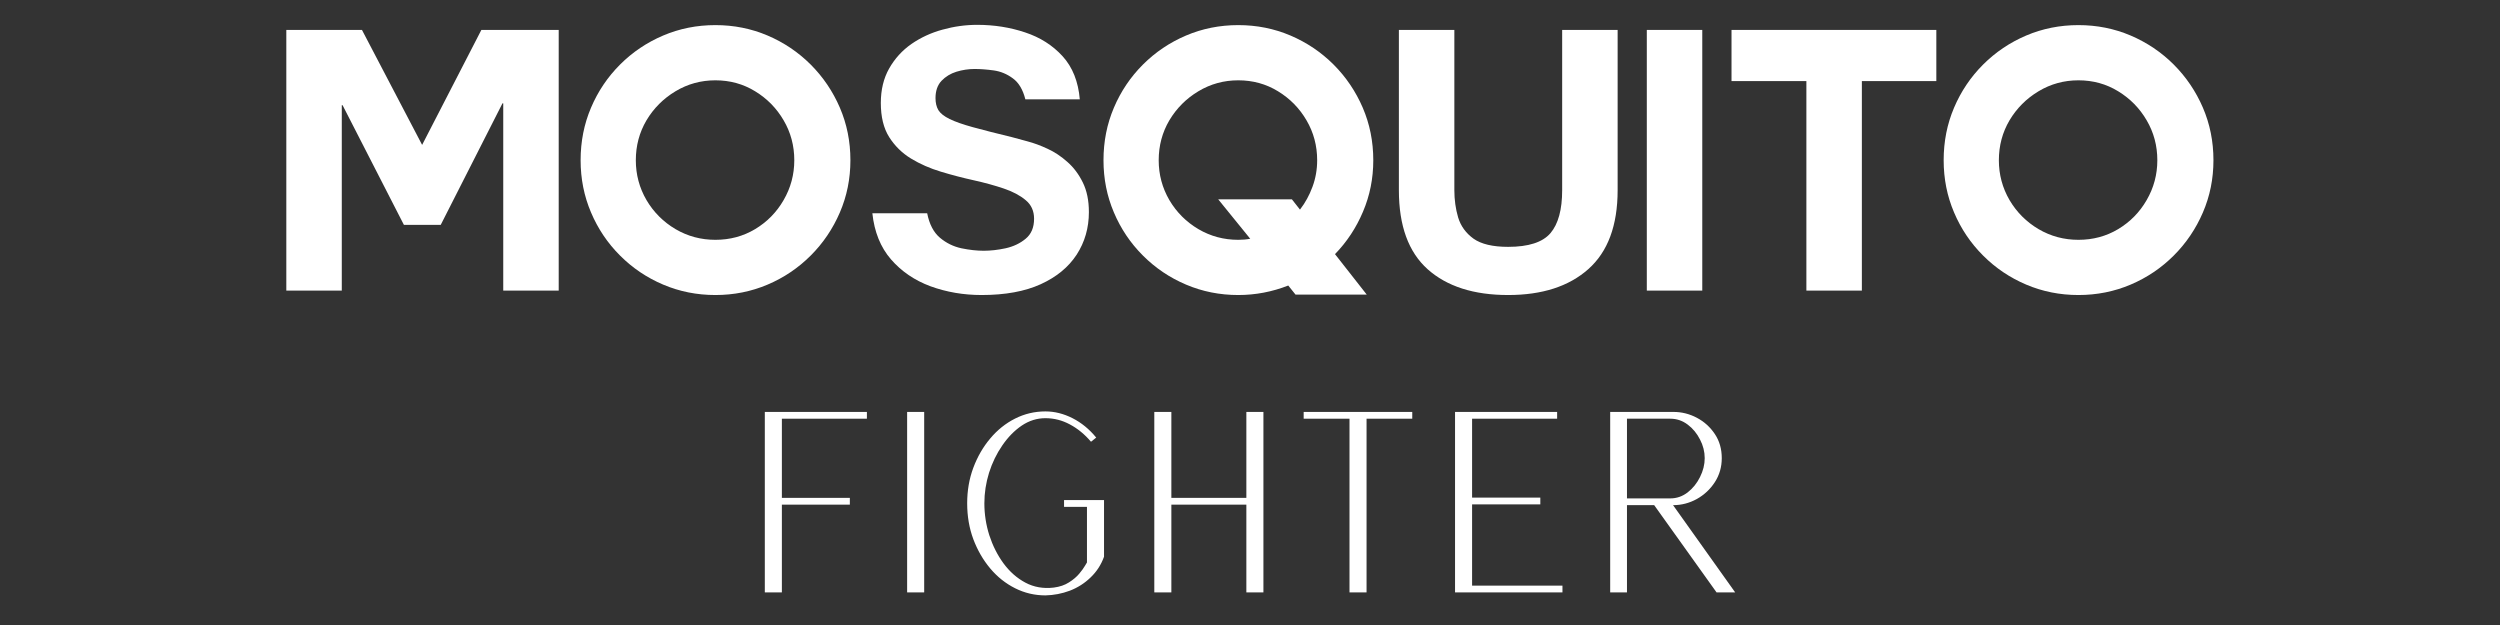
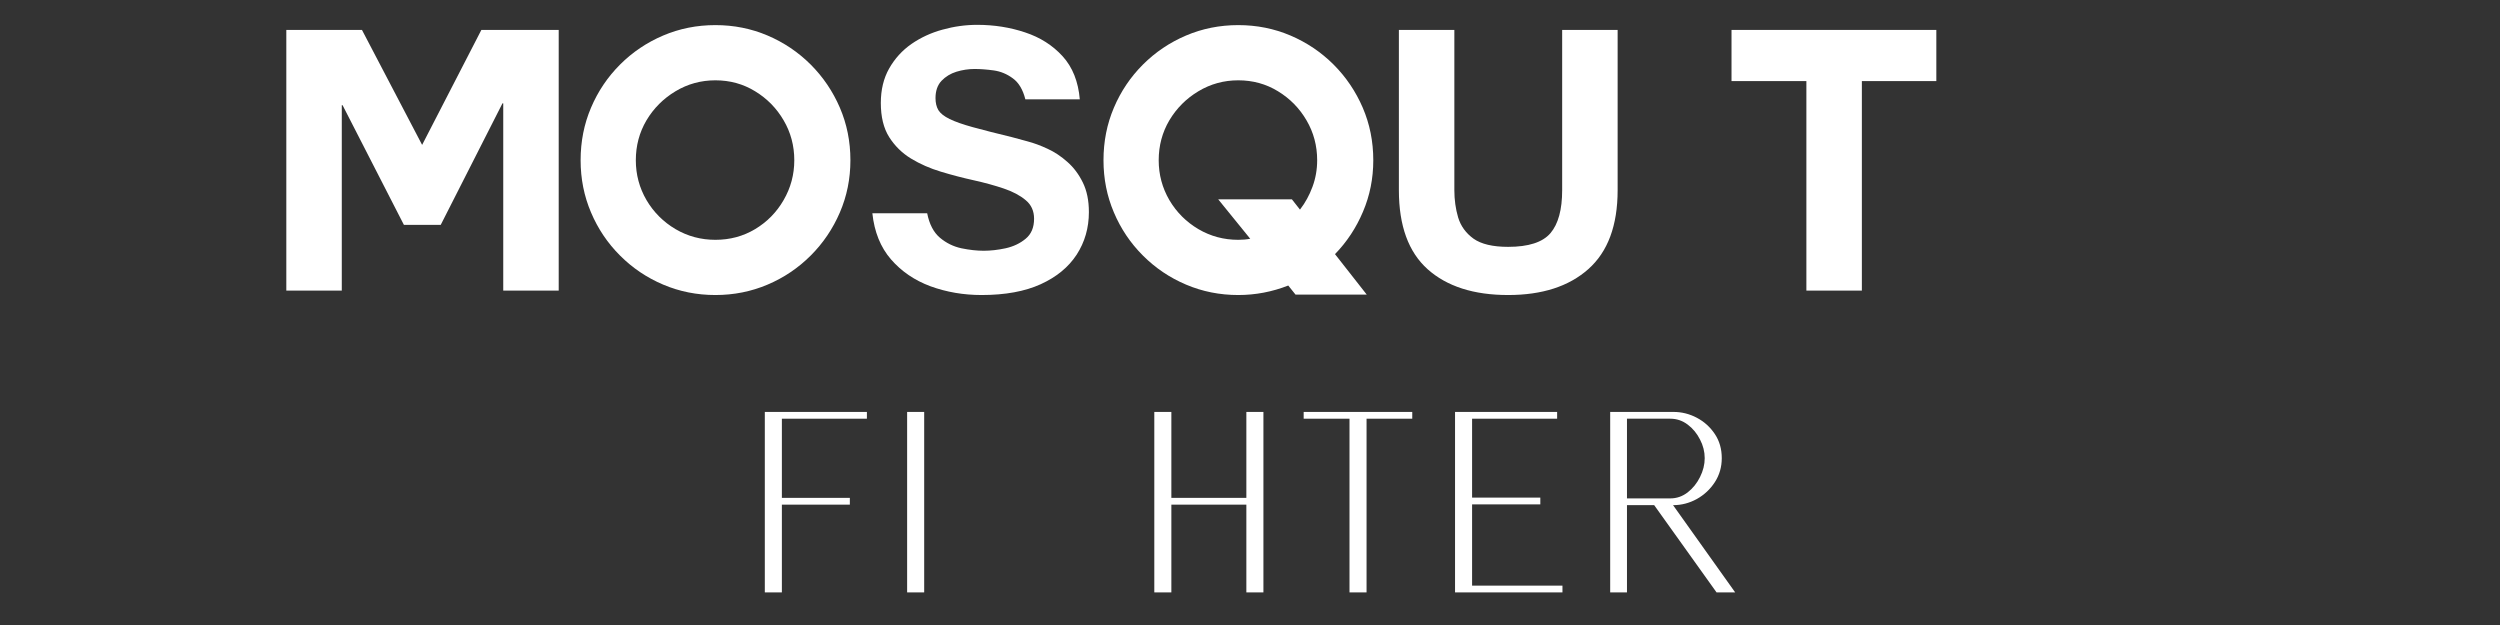
<svg xmlns="http://www.w3.org/2000/svg" version="1.0" preserveAspectRatio="xMidYMid meet" height="100" viewBox="0 0 300 75" zoomAndPan="magnify" width="400">
  <rect x="0" y="0" width="300" height="75" fill="#333333" stroke="none" />
  <defs>
    <g />
    <clipPath id="17db2cb82a">
      <rect height="49" y="0" width="239" x="0" />
    </clipPath>
    <clipPath id="27f6848fa5">
      <rect height="35" y="0" width="124" x="0" />
    </clipPath>
  </defs>
  <g transform="matrix(1, 0, 0, 1, 30, -0)">
    <g clip-path="url(#17db2cb82a)">
      <g fill-opacity="1" fill="#ffffff">
        <g transform="translate(1.733, 34.872)">
          <g>
            <path d="M 2.625 0 L 2.625 -31.281 L 11.703 -31.281 L 18.922 -17.484 L 26.031 -31.281 L 35.312 -31.281 L 35.312 0 L 28.656 0 L 28.656 -22.469 L 28.562 -22.469 L 21.156 -7.891 L 16.734 -7.891 L 9.375 -22.25 L 9.281 -22.25 L 9.281 0 Z M 2.625 0" />
          </g>
        </g>
      </g>
      <g fill-opacity="1" fill="#ffffff">
        <g transform="translate(37.049, 34.872)">
          <g>
            <path d="M 18.797 0.531 C 16.578 0.531 14.488 0.113 12.531 -0.719 C 10.57 -1.551 8.848 -2.711 7.359 -4.203 C 5.867 -5.691 4.707 -7.414 3.875 -9.375 C 3.039 -11.332 2.625 -13.422 2.625 -15.641 C 2.625 -17.891 3.039 -19.992 3.875 -21.953 C 4.707 -23.91 5.867 -25.633 7.359 -27.125 C 8.848 -28.613 10.57 -29.773 12.531 -30.609 C 14.488 -31.441 16.578 -31.859 18.797 -31.859 C 21.016 -31.859 23.102 -31.441 25.062 -30.609 C 27.02 -29.773 28.742 -28.613 30.234 -27.125 C 31.723 -25.633 32.891 -23.91 33.734 -21.953 C 34.578 -19.992 35 -17.891 35 -15.641 C 35 -13.422 34.578 -11.332 33.734 -9.375 C 32.891 -7.414 31.723 -5.691 30.234 -4.203 C 28.742 -2.711 27.02 -1.551 25.062 -0.719 C 23.102 0.113 21.016 0.531 18.797 0.531 Z M 9.25 -15.641 C 9.25 -13.922 9.676 -12.328 10.531 -10.859 C 11.395 -9.398 12.555 -8.238 14.016 -7.375 C 15.473 -6.52 17.066 -6.094 18.797 -6.094 C 20.547 -6.094 22.133 -6.52 23.562 -7.375 C 25 -8.238 26.141 -9.398 26.984 -10.859 C 27.836 -12.328 28.266 -13.922 28.266 -15.641 C 28.266 -17.391 27.836 -18.988 26.984 -20.438 C 26.141 -21.883 25 -23.047 23.562 -23.922 C 22.133 -24.797 20.547 -25.234 18.797 -25.234 C 17.066 -25.234 15.473 -24.797 14.016 -23.922 C 12.555 -23.047 11.395 -21.883 10.531 -20.438 C 9.676 -18.988 9.25 -17.391 9.25 -15.641 Z M 9.25 -15.641" />
          </g>
        </g>
      </g>
      <g fill-opacity="1" fill="#ffffff">
        <g transform="translate(72.058, 34.872)">
          <g>
            <path d="M 15.734 0.531 C 13.566 0.531 11.523 0.18 9.609 -0.516 C 7.703 -1.223 6.117 -2.301 4.859 -3.75 C 3.609 -5.195 2.863 -7.039 2.625 -9.281 L 9.203 -9.281 C 9.461 -7.969 9.973 -6.988 10.734 -6.344 C 11.492 -5.707 12.352 -5.285 13.312 -5.078 C 14.281 -4.879 15.172 -4.781 15.984 -4.781 C 16.805 -4.781 17.68 -4.879 18.609 -5.078 C 19.547 -5.285 20.348 -5.664 21.016 -6.219 C 21.691 -6.77 22.031 -7.57 22.031 -8.625 C 22.031 -9.562 21.691 -10.305 21.016 -10.859 C 20.348 -11.422 19.473 -11.883 18.391 -12.25 C 17.316 -12.613 16.125 -12.941 14.812 -13.234 C 13.5 -13.523 12.18 -13.867 10.859 -14.266 C 9.547 -14.66 8.348 -15.188 7.266 -15.844 C 6.191 -16.5 5.316 -17.359 4.641 -18.422 C 3.973 -19.484 3.641 -20.848 3.641 -22.516 C 3.641 -24.098 3.973 -25.477 4.641 -26.656 C 5.316 -27.844 6.207 -28.82 7.312 -29.594 C 8.426 -30.363 9.664 -30.938 11.031 -31.312 C 12.406 -31.695 13.797 -31.891 15.203 -31.891 C 17.242 -31.891 19.16 -31.586 20.953 -30.984 C 22.754 -30.391 24.254 -29.438 25.453 -28.125 C 26.648 -26.812 27.336 -25.086 27.516 -22.953 L 20.984 -22.953 C 20.691 -24.117 20.191 -24.957 19.484 -25.469 C 18.785 -25.988 18.02 -26.305 17.188 -26.422 C 16.363 -26.535 15.598 -26.594 14.891 -26.594 C 14.16 -26.594 13.438 -26.484 12.719 -26.266 C 12.008 -26.047 11.41 -25.68 10.922 -25.172 C 10.441 -24.66 10.203 -23.969 10.203 -23.094 C 10.203 -22.531 10.316 -22.051 10.547 -21.656 C 10.785 -21.27 11.234 -20.914 11.891 -20.594 C 12.547 -20.27 13.477 -19.941 14.688 -19.609 C 15.906 -19.273 17.477 -18.875 19.406 -18.406 C 19.875 -18.281 20.488 -18.113 21.25 -17.906 C 22.008 -17.707 22.812 -17.41 23.656 -17.016 C 24.5 -16.629 25.289 -16.102 26.031 -15.438 C 26.781 -14.781 27.395 -13.961 27.875 -12.984 C 28.363 -12.004 28.609 -10.816 28.609 -9.422 C 28.609 -7.523 28.117 -5.82 27.141 -4.312 C 26.16 -2.812 24.723 -1.629 22.828 -0.766 C 20.93 0.098 18.566 0.531 15.734 0.531 Z M 15.734 0.531" />
          </g>
        </g>
      </g>
      <g fill-opacity="1" fill="#ffffff">
        <g transform="translate(99.794, 34.872)">
          <g>
            <path d="M 18.797 0.531 C 16.578 0.531 14.488 0.113 12.531 -0.719 C 10.57 -1.551 8.848 -2.711 7.359 -4.203 C 5.867 -5.691 4.707 -7.414 3.875 -9.375 C 3.039 -11.332 2.625 -13.422 2.625 -15.641 C 2.625 -17.891 3.039 -19.992 3.875 -21.953 C 4.707 -23.91 5.867 -25.633 7.359 -27.125 C 8.848 -28.613 10.57 -29.773 12.531 -30.609 C 14.488 -31.441 16.578 -31.859 18.797 -31.859 C 21.016 -31.859 23.102 -31.441 25.062 -30.609 C 27.02 -29.773 28.742 -28.613 30.234 -27.125 C 31.723 -25.633 32.891 -23.91 33.734 -21.953 C 34.578 -19.992 35 -17.891 35 -15.641 C 35 -13.453 34.586 -11.395 33.766 -9.469 C 32.953 -7.539 31.832 -5.844 30.406 -4.375 L 34.219 0.484 L 25.672 0.484 L 24.797 -0.609 C 22.867 0.148 20.867 0.531 18.797 0.531 Z M 9.25 -15.641 C 9.25 -13.922 9.676 -12.328 10.531 -10.859 C 11.395 -9.398 12.555 -8.238 14.016 -7.375 C 15.473 -6.52 17.066 -6.094 18.797 -6.094 C 19.297 -6.094 19.773 -6.133 20.234 -6.219 L 16.391 -10.953 L 25.234 -10.953 L 26.203 -9.719 C 26.836 -10.539 27.336 -11.453 27.703 -12.453 C 28.078 -13.461 28.266 -14.523 28.266 -15.641 C 28.266 -17.391 27.836 -18.988 26.984 -20.438 C 26.141 -21.883 25 -23.047 23.562 -23.922 C 22.133 -24.797 20.547 -25.234 18.797 -25.234 C 17.066 -25.234 15.473 -24.797 14.016 -23.922 C 12.555 -23.047 11.395 -21.883 10.531 -20.438 C 9.676 -18.988 9.25 -17.391 9.25 -15.641 Z M 9.25 -15.641" />
          </g>
        </g>
      </g>
      <g fill-opacity="1" fill="#ffffff">
        <g transform="translate(135.241, 34.872)">
          <g>
            <path d="M 15.734 0.531 C 11.609 0.531 8.391 -0.5 6.078 -2.562 C 3.773 -4.625 2.625 -7.785 2.625 -12.047 L 2.625 -31.281 L 9.281 -31.281 L 9.281 -12.047 C 9.281 -10.91 9.43 -9.82 9.734 -8.781 C 10.047 -7.75 10.66 -6.898 11.578 -6.234 C 12.504 -5.578 13.891 -5.25 15.734 -5.25 C 18.18 -5.25 19.875 -5.797 20.812 -6.891 C 21.75 -7.992 22.219 -9.711 22.219 -12.047 L 22.219 -31.281 L 28.875 -31.281 L 28.875 -12.047 C 28.875 -7.816 27.703 -4.66 25.359 -2.578 C 23.023 -0.504 19.816 0.531 15.734 0.531 Z M 15.734 0.531" />
          </g>
        </g>
      </g>
      <g fill-opacity="1" fill="#ffffff">
        <g transform="translate(164.992, 34.872)">
          <g>
-             <path d="M 2.625 0 L 2.625 -31.281 L 9.281 -31.281 L 9.281 0 Z M 2.625 0" />
-           </g>
+             </g>
        </g>
      </g>
      <g fill-opacity="1" fill="#ffffff">
        <g transform="translate(175.157, 34.872)">
          <g>
            <path d="M 11.609 0 L 11.609 -25.141 L 2.625 -25.141 L 2.625 -31.281 L 27.203 -31.281 L 27.203 -25.141 L 18.266 -25.141 L 18.266 0 Z M 11.609 0" />
          </g>
        </g>
      </g>
      <g fill-opacity="1" fill="#ffffff">
        <g transform="translate(200.614, 34.872)">
          <g>
-             <path d="M 18.797 0.531 C 16.578 0.531 14.488 0.113 12.531 -0.719 C 10.57 -1.551 8.848 -2.711 7.359 -4.203 C 5.867 -5.691 4.707 -7.414 3.875 -9.375 C 3.039 -11.332 2.625 -13.422 2.625 -15.641 C 2.625 -17.891 3.039 -19.992 3.875 -21.953 C 4.707 -23.91 5.867 -25.633 7.359 -27.125 C 8.848 -28.613 10.57 -29.773 12.531 -30.609 C 14.488 -31.441 16.578 -31.859 18.797 -31.859 C 21.016 -31.859 23.102 -31.441 25.062 -30.609 C 27.02 -29.773 28.742 -28.613 30.234 -27.125 C 31.723 -25.633 32.891 -23.91 33.734 -21.953 C 34.578 -19.992 35 -17.891 35 -15.641 C 35 -13.422 34.578 -11.332 33.734 -9.375 C 32.891 -7.414 31.723 -5.691 30.234 -4.203 C 28.742 -2.711 27.02 -1.551 25.062 -0.719 C 23.102 0.113 21.016 0.531 18.797 0.531 Z M 9.25 -15.641 C 9.25 -13.922 9.676 -12.328 10.531 -10.859 C 11.395 -9.398 12.555 -8.238 14.016 -7.375 C 15.473 -6.52 17.066 -6.094 18.797 -6.094 C 20.547 -6.094 22.133 -6.52 23.562 -7.375 C 25 -8.238 26.141 -9.398 26.984 -10.859 C 27.836 -12.328 28.266 -13.922 28.266 -15.641 C 28.266 -17.391 27.836 -18.988 26.984 -20.438 C 26.141 -21.883 25 -23.047 23.562 -23.922 C 22.133 -24.797 20.547 -25.234 18.797 -25.234 C 17.066 -25.234 15.473 -24.797 14.016 -23.922 C 12.555 -23.047 11.395 -21.883 10.531 -20.438 C 9.676 -18.988 9.25 -17.391 9.25 -15.641 Z M 9.25 -15.641" />
-           </g>
+             </g>
        </g>
      </g>
    </g>
  </g>
  <g transform="matrix(1, 0, 0, 1, 88, 40)">
    <g clip-path="url(#27f6848fa5)">
      <g fill-opacity="1" fill="#ffffff">
        <g transform="translate(0.762, 31.088)">
          <g>
            <path d="M 3.016 0 L 3.016 -21.656 L 15.266 -21.656 L 15.266 -20.844 L 5.062 -20.844 L 5.062 -11.344 L 13.219 -11.344 L 13.219 -10.531 L 5.062 -10.531 L 5.062 0 Z M 3.016 0" />
          </g>
        </g>
      </g>
      <g fill-opacity="1" fill="#ffffff">
        <g transform="translate(17.84, 31.088)">
          <g>
            <path d="M 3.016 0 L 3.016 -21.656 L 5.062 -21.656 L 5.062 0 Z M 3.016 0" />
          </g>
        </g>
      </g>
      <g fill-opacity="1" fill="#ffffff">
        <g transform="translate(25.655, 31.088)">
          <g>
-             <path d="M 11.797 0.359 C 10.504 0.359 9.289 0.07 8.156 -0.5 C 7.02 -1.07 6.023 -1.863 5.172 -2.875 C 4.316 -3.895 3.641 -5.066 3.141 -6.391 C 2.648 -7.723 2.406 -9.156 2.406 -10.688 C 2.406 -12.207 2.648 -13.629 3.141 -14.953 C 3.641 -16.285 4.316 -17.457 5.172 -18.469 C 6.023 -19.488 7.02 -20.285 8.156 -20.859 C 9.289 -21.43 10.504 -21.719 11.797 -21.719 C 12.898 -21.719 13.984 -21.445 15.047 -20.906 C 16.117 -20.363 17.066 -19.586 17.891 -18.578 L 17.266 -18.078 C 16.516 -18.961 15.672 -19.656 14.734 -20.156 C 13.805 -20.656 12.828 -20.906 11.797 -20.906 C 10.785 -20.906 9.836 -20.609 8.953 -20.016 C 8.078 -19.422 7.301 -18.629 6.625 -17.641 C 5.945 -16.66 5.414 -15.566 5.031 -14.359 C 4.656 -13.148 4.469 -11.926 4.469 -10.688 C 4.469 -9.395 4.664 -8.117 5.062 -6.859 C 5.469 -5.609 6.035 -4.484 6.766 -3.484 C 7.504 -2.484 8.379 -1.711 9.391 -1.172 C 10.41 -0.629 11.547 -0.43 12.797 -0.578 C 13.516 -0.672 14.125 -0.879 14.625 -1.203 C 15.133 -1.523 15.547 -1.875 15.859 -2.25 C 16.172 -2.625 16.398 -2.941 16.547 -3.203 C 16.703 -3.461 16.781 -3.594 16.781 -3.594 L 16.781 -10.266 L 14.031 -10.266 L 14.031 -11.078 L 18.828 -11.078 L 18.828 -4.281 C 18.484 -3.32 17.945 -2.492 17.219 -1.797 C 16.5 -1.098 15.664 -0.566 14.719 -0.203 C 13.781 0.148 12.805 0.336 11.797 0.359 Z M 11.797 0.359" />
-           </g>
+             </g>
        </g>
      </g>
      <g fill-opacity="1" fill="#ffffff">
        <g transform="translate(47.501, 31.088)">
          <g>
            <path d="M 3.016 0 L 3.016 -21.656 L 5.062 -21.656 L 5.062 -11.344 L 14.062 -11.344 L 14.062 -21.656 L 16.109 -21.656 L 16.109 0 L 14.062 0 L 14.062 -10.531 L 5.062 -10.531 L 5.062 0 Z M 3.016 0" />
          </g>
        </g>
      </g>
      <g fill-opacity="1" fill="#ffffff">
        <g transform="translate(65.424, 31.088)">
          <g>
            <path d="M 8.516 0 L 8.516 -20.844 L 3.016 -20.844 L 3.016 -21.656 L 16.047 -21.656 L 16.047 -20.844 L 10.562 -20.844 L 10.562 0 Z M 8.516 0" />
          </g>
        </g>
      </g>
      <g fill-opacity="1" fill="#ffffff">
        <g transform="translate(83.589, 31.088)">
          <g>
            <path d="M 3.016 0 L 3.016 -21.656 L 15.266 -21.656 L 15.266 -20.844 L 5.062 -20.844 L 5.062 -11.375 L 13.25 -11.375 L 13.25 -10.562 L 5.062 -10.562 L 5.062 -0.812 L 15.906 -0.812 L 15.906 0 Z M 3.016 0" />
          </g>
        </g>
      </g>
      <g fill-opacity="1" fill="#ffffff">
        <g transform="translate(102.206, 31.088)">
          <g>
            <path d="M 3.016 0 L 3.016 -21.656 L 10.625 -21.656 C 11.602 -21.656 12.535 -21.422 13.422 -20.953 C 14.305 -20.484 15.023 -19.832 15.578 -19 C 16.129 -18.176 16.406 -17.211 16.406 -16.109 C 16.406 -15.047 16.129 -14.086 15.578 -13.234 C 15.023 -12.379 14.301 -11.703 13.406 -11.203 C 12.508 -10.711 11.562 -10.469 10.562 -10.469 L 18.016 0 L 15.781 0 L 8.297 -10.469 L 5.031 -10.469 L 5.031 0 Z M 5.031 -11.281 L 10.234 -11.281 C 10.992 -11.281 11.688 -11.52 12.312 -12 C 12.938 -12.488 13.43 -13.102 13.797 -13.844 C 14.172 -14.594 14.359 -15.348 14.359 -16.109 C 14.359 -16.879 14.172 -17.625 13.797 -18.344 C 13.43 -19.07 12.938 -19.672 12.312 -20.141 C 11.688 -20.609 10.992 -20.844 10.234 -20.844 L 5.031 -20.844 Z M 5.031 -11.281" />
          </g>
        </g>
      </g>
    </g>
  </g>
</svg>